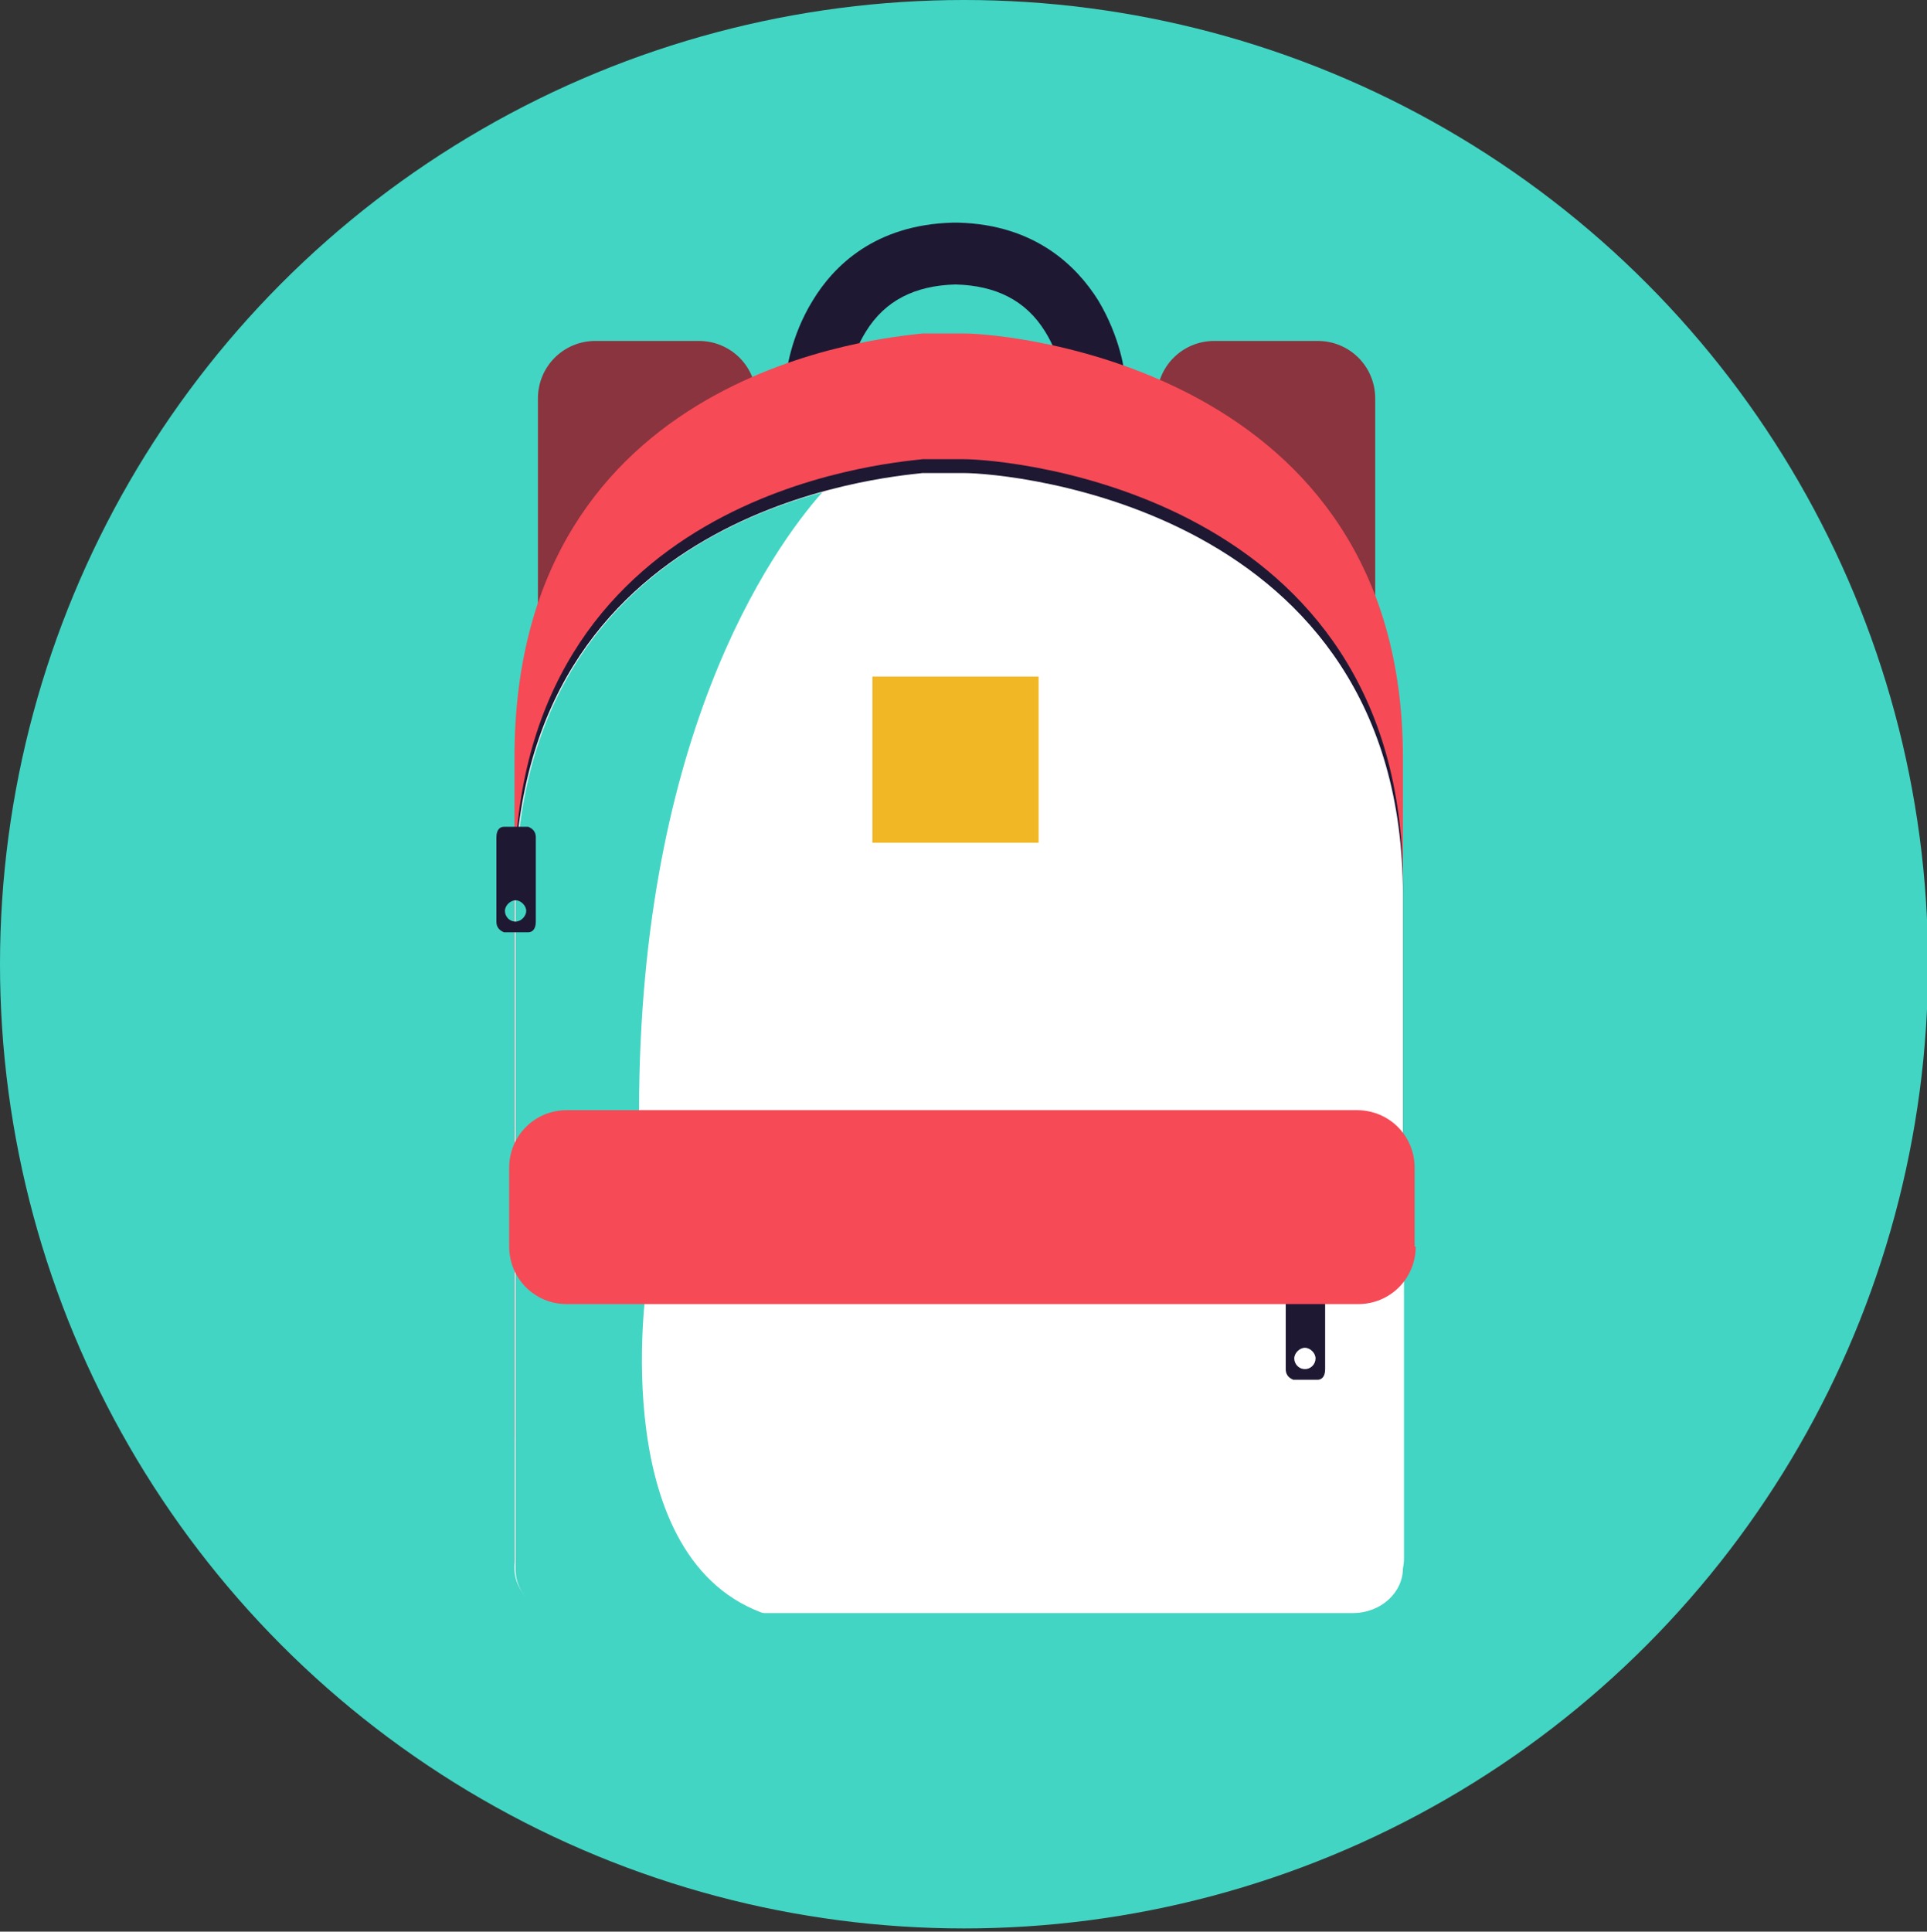
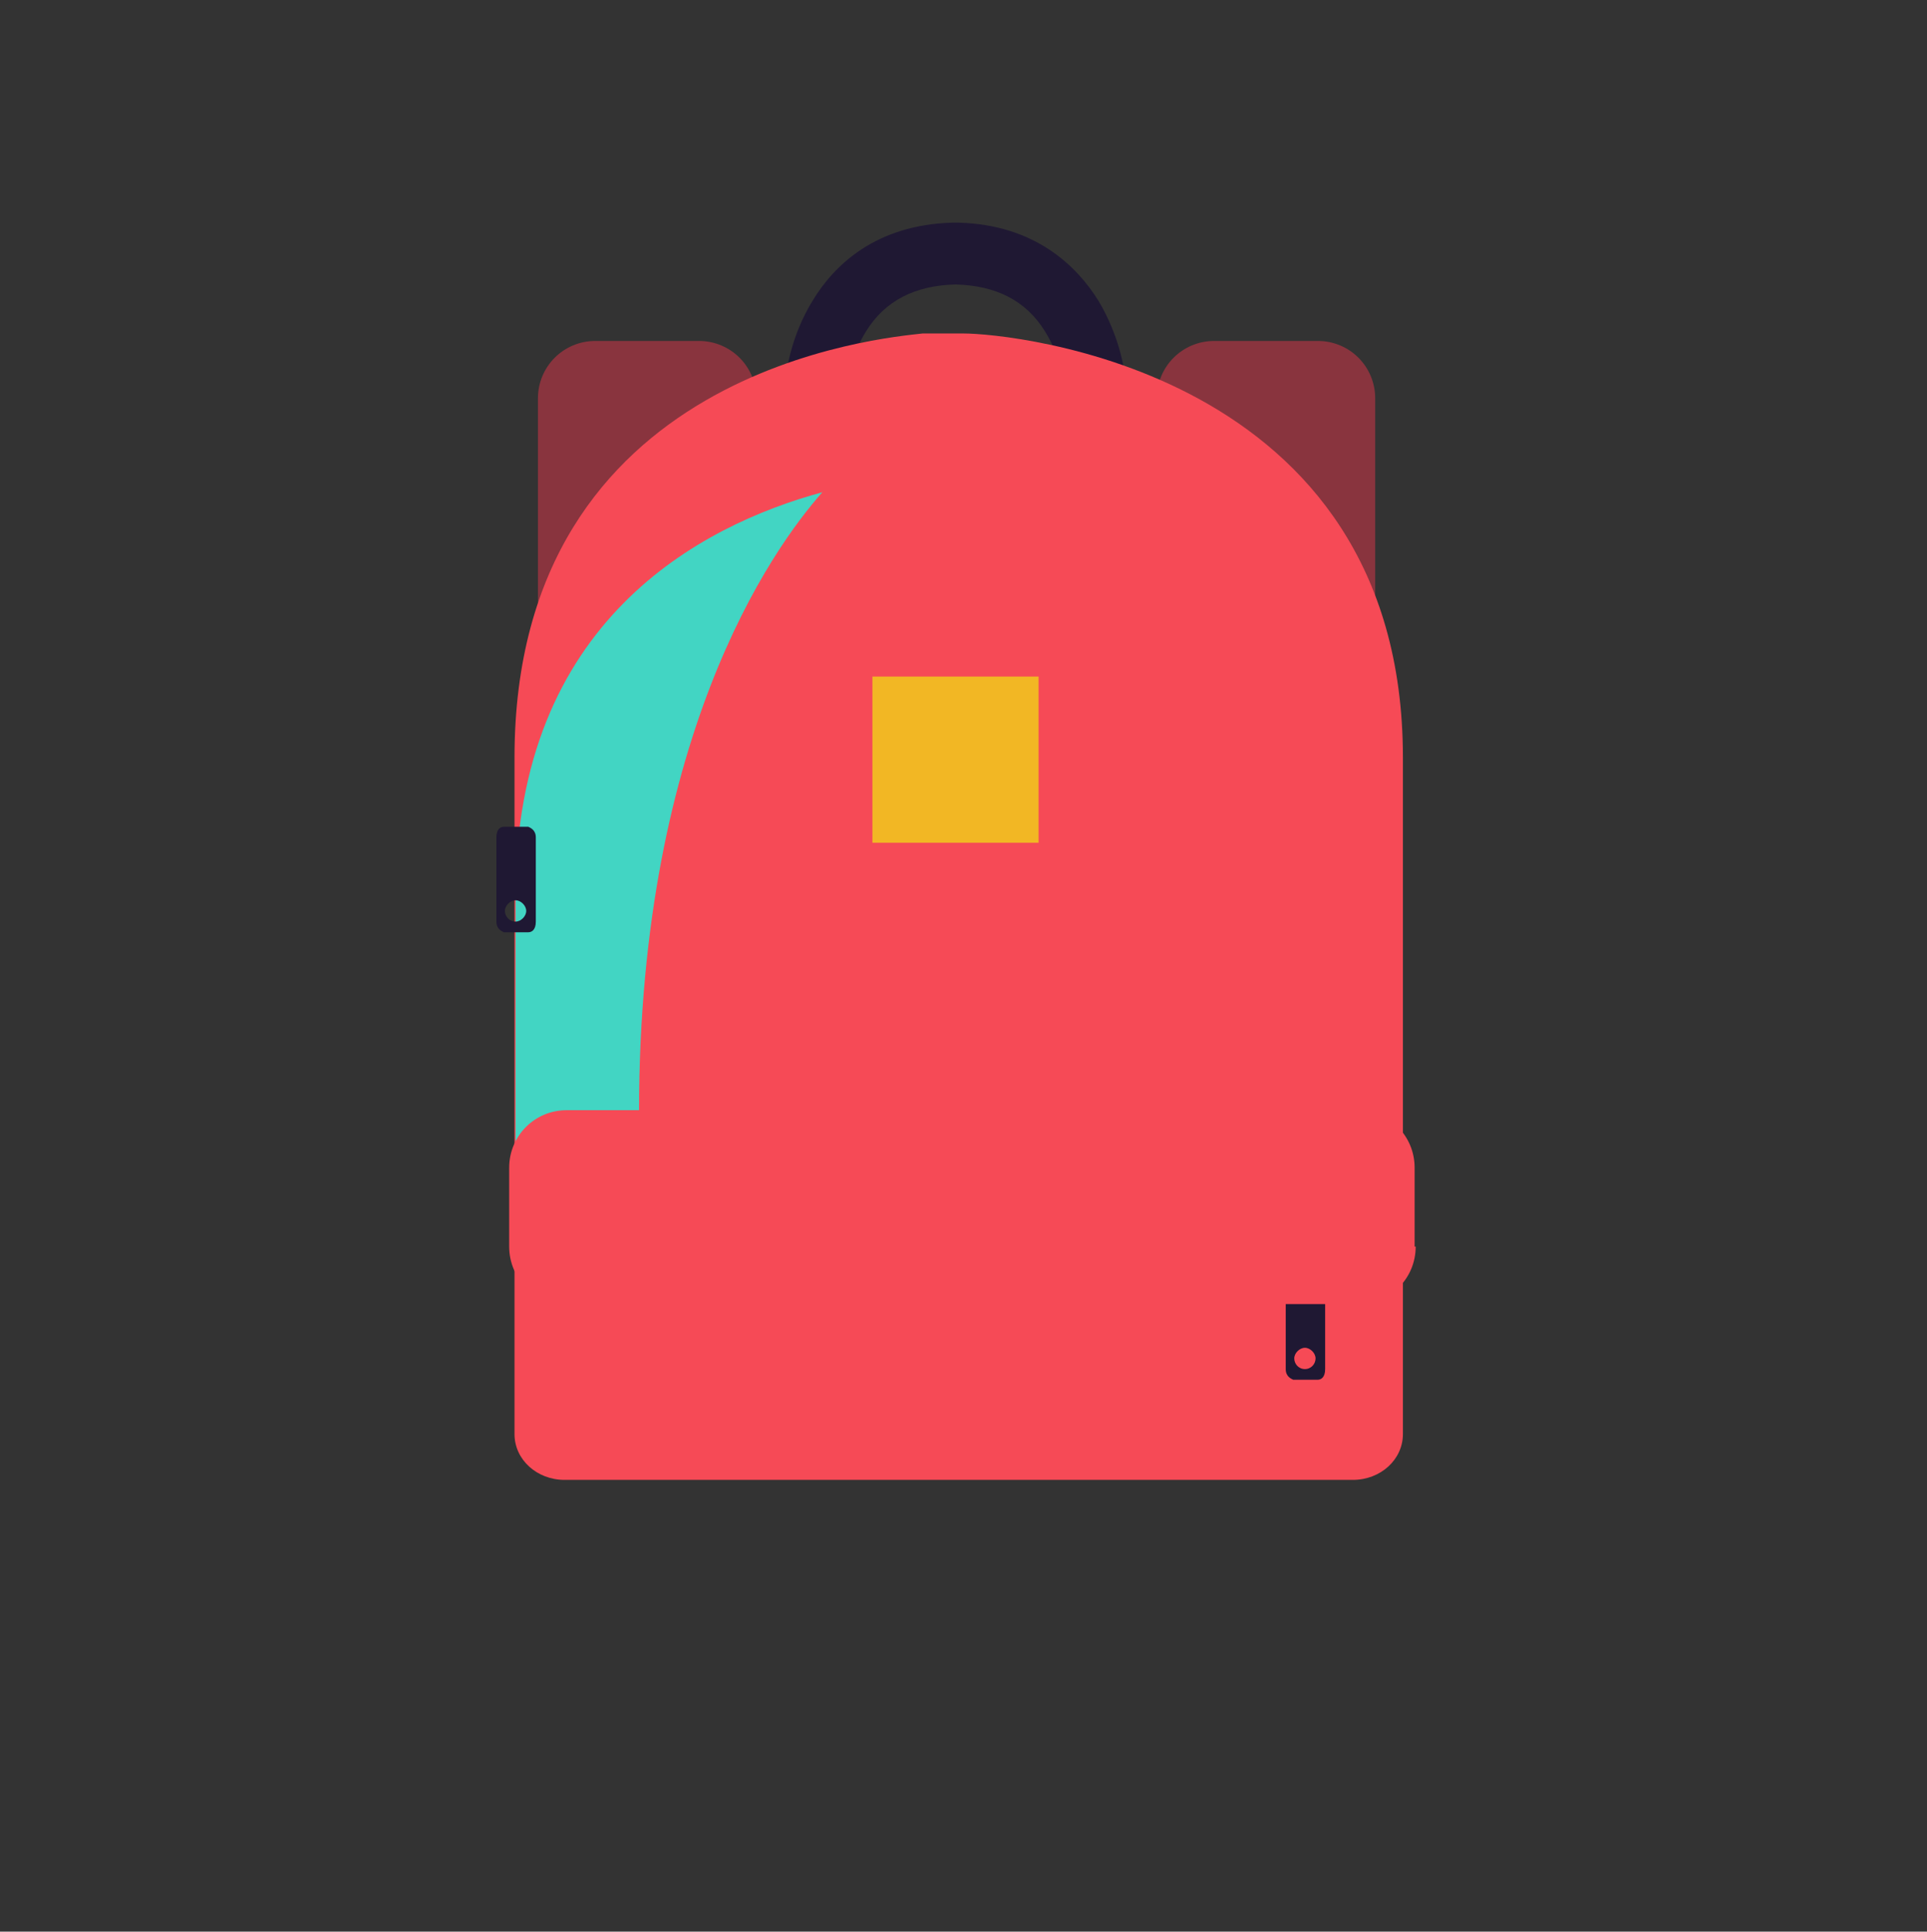
<svg xmlns="http://www.w3.org/2000/svg" version="1.1" id="Capa_1" x="0px" y="0px" viewBox="0 0 180.9 181.3" style="enable-background:new 0 0 180.9 181.3;" xml:space="preserve">
  <rect x="0" y="0" width="180.9" height="181.3" fill="#333333" stroke="none" />
  <style type="text/css">
	.st0{fill:#42D5C3;}
	.st1{fill:#1F1833;}
	.st2{fill:#89343E;}
	.st3{fill:#F64A56;}
	.st4{fill:#FFFFFF;}
	.st5{fill:#F2B724;}
</style>
  <g>
-     <circle class="st0" cx="90.5" cy="90.5" r="90.5" />
    <path class="st1" d="M105.6,35.4c0-0.4-0.4-3.7-2.5-7.2c-2-3.2-5.9-7.1-13.1-7.3v0c-0.1,0-0.2,0-0.3,0c-0.1,0-0.2,0-0.3,0v0   c-7.2,0.2-11.1,4-13.1,7.3c-2.1,3.4-2.5,6.8-2.5,7.2l5.7,0.6c0,0,0.3-2.5,1.8-4.9c1.8-2.9,4.6-4.3,8.4-4.4c3.8,0.1,6.6,1.5,8.4,4.4   c1.5,2.4,1.8,4.9,1.8,4.9l2.8-0.3L99.9,36L105.6,35.4z" />
    <path class="st2" d="M71,58c0,3-2.4,5.4-5.4,5.4h-9.7c-3,0-5.4-2.4-5.4-5.4V37.4c0-3,2.4-5.4,5.4-5.4h9.7c3,0,5.4,2.4,5.4,5.4V58z" />
    <path class="st2" d="M129.1,58c0,3-2.4,5.4-5.4,5.4H114c-3,0-5.4-2.4-5.4-5.4V37.4c0-3,2.4-5.4,5.4-5.4h9.7c3,0,5.4,2.4,5.4,5.4V58   z" />
    <path class="st3" d="M90.5,31.3L90.5,31.3h-3.9c-3.4,0.4-38.3,3.2-38.3,39.8c0,8,0,15.4,0,22c0,22.7,0,36.9,0,36.9v4.6   c0,2.4,2.1,4.3,4.7,4.3h74c2.6,0,4.7-1.9,4.7-4.3V130V93.1c0-6.7,0-14,0-22C131.7,34.6,94.7,31.3,90.5,31.3z" />
-     <path class="st1" d="M90.5,43.1L90.5,43.1h-3.9c-3.4,0.4-38.3,3.2-38.3,39.8c0,8,0,15.4,0,22c0,22.7,0,36.9,0,36.9v4.6   c0,2.4,2.1,4.3,4.7,4.3h74c2.6,0,4.7-1.9,4.7-4.3v-4.6v-36.9c0-6.7,0-14,0-22C131.7,46.3,94.7,43.1,90.5,43.1z" />
-     <path class="st4" d="M90.5,44.4L90.5,44.4h-3.9c-3.4,0.4-38.3,3.2-38.3,39.6c0,7.9,0,15.3,0,21.9c0,22.6,0,36.7,0,36.7v4.6   c0,2.3,2.1,4.2,4.7,4.2h74c2.6,0,4.7-1.9,4.7-4.2v-4.6v-36.7c0-6.6,0-14,0-21.9C131.7,47.6,94.7,44.4,90.5,44.4z" />
    <rect x="81.9" y="63.5" class="st5" width="15.6" height="15.6" />
    <path class="st0" d="M60,106c-0.4-36.5,12.5-54.5,17.2-59.8C65.8,49.3,48.4,58.3,48.4,84c0,7.9,0,15.3,0,21.9c0,1.2,0,2.4,0,3.6   L60,106z" />
-     <path class="st4" d="M49.4,112.6c-0.3,0-0.7,0-1,0.1c0,18,0,29,0,29v4.6c0,2.4,2.1,4.3,4.7,4.3h74c2.6,0,4.7-1.9,4.7-4.3v-4.6   v-29.1L49.4,112.6L49.4,112.6z" />
    <path class="st1" d="M49.6,77.6L49.6,77.6l-0.1,0c-0.1,0-0.1,0-0.1,0h-1.9c0,0,0,0-0.1,0h-0.1l0,0c-0.3,0-0.7,0.2-0.7,1   c0,0.1,0,0.3,0,0.4c0,1.2,0,3.2,0,3.2v0.7c0,0,0,1.8,0,3c0,0.2,0,0.4,0,0.6c0,0.7,0.5,0.9,0.7,1l0,0h0.1c0.1,0,0.1,0,0.1,0h1.9   c0,0,0,0,0.1,0h0.1l0,0c0.3,0,0.7-0.2,0.7-1c0-0.2,0-0.4,0-0.6c0-1.2,0-3,0-3v-0.7c0,0,0-2,0-3.2c0-0.1,0-0.3,0-0.4   C50.3,77.9,49.8,77.7,49.6,77.6z M48.4,86.5c-0.6,0-1-0.5-1-1s0.5-1,1-1s1,0.5,1,1S48.9,86.5,48.4,86.5z" />
    <path class="st1" d="M123.7,119.6L123.7,119.6l-0.1,0c-0.1,0-0.1,0-0.1,0h-1.9c0,0,0,0-0.1,0h-0.1l0,0c-0.3,0-0.7,0.2-0.7,1   c0,0.1,0,0.3,0,0.4c0,1.2,0,3.2,0,3.2v0.7c0,0,0,1.8,0,3c0,0.2,0,0.4,0,0.6c0,0.7,0.5,0.9,0.7,1l0,0h0.1c0.1,0,0.1,0,0.1,0h1.9   c0,0,0,0,0.1,0h0.1l0,0c0.3,0,0.7-0.2,0.7-1c0-0.2,0-0.4,0-0.6c0-1.2,0-3,0-3v-0.7c0,0,0-2,0-3.2c0-0.1,0-0.3,0-0.4   C124.4,119.9,124,119.7,123.7,119.6z M122.5,128.5c-0.6,0-1-0.5-1-1s0.5-1,1-1s1,0.5,1,1S123.1,128.5,122.5,128.5z" />
-     <path class="st0" d="M60.7,120.6l-12.3-2.5c0,15.4,0,24.6,0,24.6v4.6c0,2.4,2.1,4.3,4.7,4.3h19.1C56.8,146.7,60.7,120.6,60.7,120.6   z" />
    <path class="st3" d="M132.9,117c0,3-2.4,5.4-5.4,5.4H53.2c-3,0-5.4-2.4-5.4-5.4v-7.4c0-3,2.4-5.4,5.4-5.4h74.2c3,0,5.4,2.4,5.4,5.4   V117z" />
  </g>
</svg>